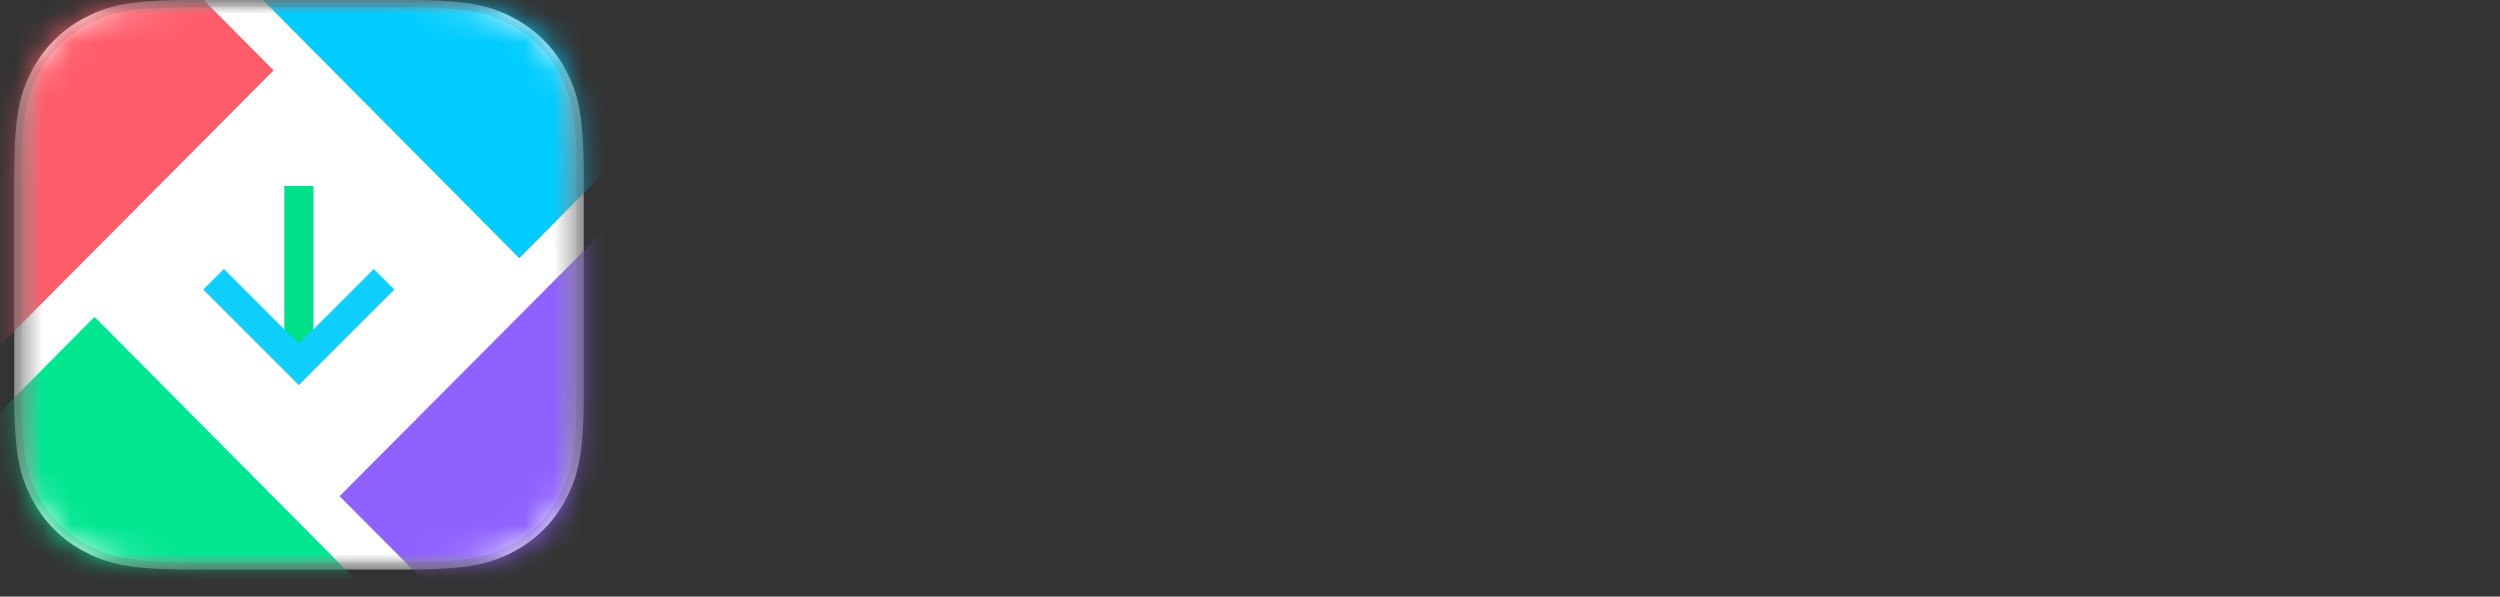
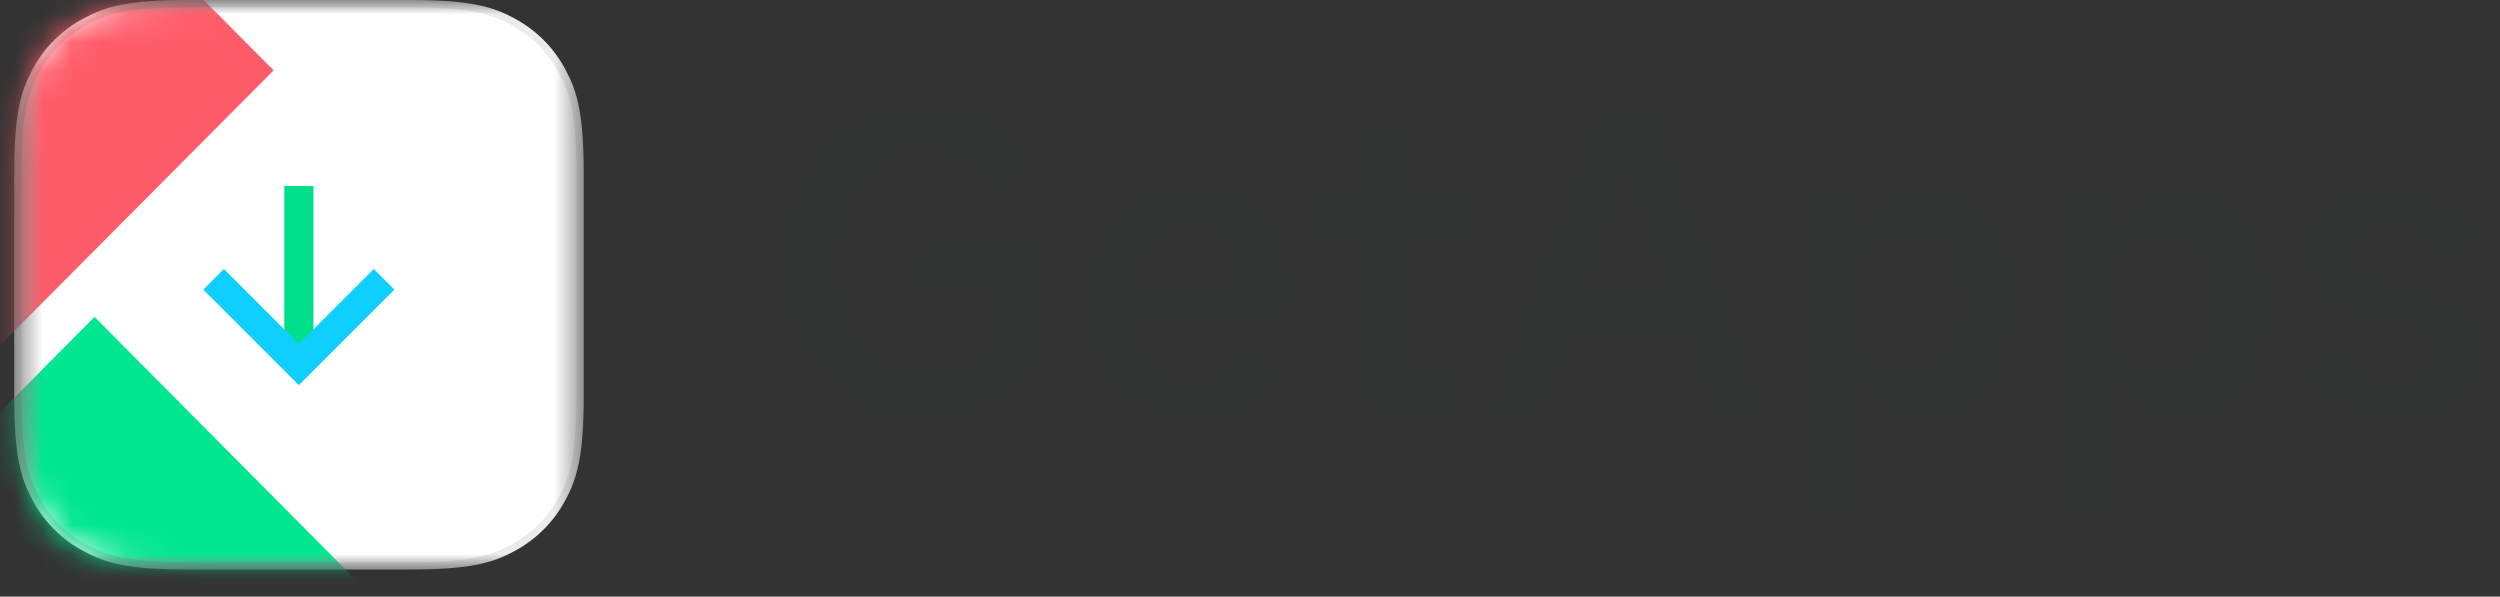
<svg xmlns="http://www.w3.org/2000/svg" width="88" height="21" viewBox="0 0 88 21" fill="none">
  <rect x="0" y="0" width="88" height="21" fill="#333333" stroke="none" />
  <mask id="mask0_2005_2978" style="mask-type:luminance" maskUnits="userSpaceOnUse" x="0" y="0" width="21" height="21">
    <path d="M0.5 0H20.547V20.047H0.5V0Z" fill="white" />
  </mask>
  <g mask="url(#mask0_2005_2978)">
    <path d="M6.65 0H14.398C16.536 0 17.312 0.223 18.093 0.64C18.866 1.049 19.498 1.681 19.907 2.454C20.325 3.236 20.547 4.011 20.547 6.15V13.898C20.547 16.036 20.325 16.812 19.907 17.593C19.498 18.366 18.866 18.998 18.093 19.407C17.312 19.825 16.536 20.047 14.398 20.047H6.65C4.511 20.047 3.736 19.825 2.954 19.407C2.181 18.998 1.55 18.366 1.141 17.593C0.723 16.813 0.5 16.037 0.5 13.898V6.15C0.5 4.01 0.723 3.236 1.14 2.454C1.549 1.681 2.182 1.05 2.955 0.641C3.736 0.223 4.511 0 6.65 0Z" fill="white" />
    <mask id="mask1_2005_2978" style="mask-type:luminance" maskUnits="userSpaceOnUse" x="0" y="0" width="21" height="21">
      <path d="M6.65 0H14.398C16.536 0 17.312 0.223 18.093 0.64C18.866 1.049 19.498 1.681 19.907 2.454C20.325 3.236 20.547 4.011 20.547 6.15V13.898C20.547 16.036 20.325 16.812 19.907 17.593C19.498 18.366 18.866 18.998 18.093 19.407C17.312 19.825 16.536 20.047 14.398 20.047H6.65C4.511 20.047 3.736 19.825 2.954 19.407C2.181 18.998 1.55 18.366 1.141 17.593C0.723 16.813 0.5 16.037 0.5 13.898V6.15C0.5 4.01 0.723 3.236 1.14 2.454C1.549 1.681 2.182 1.05 2.955 0.641C3.736 0.223 4.511 0 6.65 0Z" fill="white" />
    </mask>
    <g mask="url(#mask1_2005_2978)">
      <path fill-rule="evenodd" clip-rule="evenodd" d="M14.848 22.75H-0.22C-0.747 22.749 -1.251 22.54 -1.623 22.167C-1.995 21.794 -2.204 21.289 -2.204 20.763V16.725L3.328 11.156L14.848 22.75Z" fill="#00E691" />
    </g>
    <mask id="mask2_2005_2978" style="mask-type:luminance" maskUnits="userSpaceOnUse" x="0" y="0" width="21" height="21">
      <path d="M6.65 0H14.398C16.536 0 17.312 0.223 18.093 0.64C18.866 1.049 19.498 1.681 19.907 2.454C20.325 3.236 20.547 4.011 20.547 6.15V13.898C20.547 16.036 20.325 16.812 19.907 17.593C19.498 18.366 18.866 18.998 18.093 19.407C17.312 19.825 16.536 20.047 14.398 20.047H6.65C4.511 20.047 3.736 19.825 2.954 19.407C2.181 18.998 1.55 18.366 1.141 17.593C0.723 16.813 0.5 16.037 0.5 13.898V6.15C0.5 4.01 0.723 3.236 1.14 2.454C1.549 1.681 2.182 1.05 2.955 0.641C3.736 0.223 4.511 0 6.65 0Z" fill="white" />
    </mask>
    <g mask="url(#mask2_2005_2978)">
-       <path fill-rule="evenodd" clip-rule="evenodd" d="M18.28 9.088L6.57 -2.703H21.264C22.36 -2.703 23.249 -1.813 23.249 -0.714V4.084L18.28 9.088Z" fill="#00CCFF" />
-     </g>
+       </g>
    <mask id="mask3_2005_2978" style="mask-type:luminance" maskUnits="userSpaceOnUse" x="0" y="0" width="21" height="21">
-       <path d="M6.65 0H14.398C16.536 0 17.312 0.223 18.093 0.64C18.866 1.049 19.498 1.681 19.907 2.454C20.325 3.236 20.547 4.011 20.547 6.15V13.898C20.547 16.036 20.325 16.812 19.907 17.593C19.498 18.366 18.866 18.998 18.093 19.407C17.312 19.825 16.536 20.047 14.398 20.047H6.65C4.511 20.047 3.736 19.825 2.954 19.407C2.181 18.998 1.55 18.366 1.141 17.593C0.723 16.813 0.5 16.037 0.5 13.898V6.15C0.5 4.01 0.723 3.236 1.14 2.454C1.549 1.681 2.182 1.05 2.955 0.641C3.736 0.223 4.511 0 6.65 0Z" fill="white" />
-     </mask>
+       </mask>
    <g mask="url(#mask3_2005_2978)">
      <path fill-rule="evenodd" clip-rule="evenodd" d="M21.252 22.724H17.189L11.953 17.466L23.24 6.133V20.737C23.24 20.998 23.189 21.256 23.089 21.498C22.989 21.739 22.843 21.958 22.658 22.143C22.474 22.327 22.254 22.474 22.013 22.573C21.772 22.673 21.513 22.724 21.252 22.724Z" fill="#8F61FF" />
    </g>
    <mask id="mask4_2005_2978" style="mask-type:luminance" maskUnits="userSpaceOnUse" x="0" y="0" width="21" height="21">
      <path d="M6.65 0H14.398C16.536 0 17.312 0.223 18.093 0.64C18.866 1.049 19.498 1.681 19.907 2.454C20.325 3.236 20.547 4.011 20.547 6.15V13.898C20.547 16.036 20.325 16.812 19.907 17.593C19.498 18.366 18.866 18.998 18.093 19.407C17.312 19.825 16.536 20.047 14.398 20.047H6.65C4.511 20.047 3.736 19.825 2.954 19.407C2.181 18.998 1.55 18.366 1.141 17.593C0.723 16.813 0.5 16.037 0.5 13.898V6.15C0.5 4.01 0.723 3.236 1.14 2.454C1.549 1.681 2.182 1.05 2.955 0.641C3.736 0.223 4.511 0 6.65 0Z" fill="white" />
    </mask>
    <g mask="url(#mask4_2005_2978)">
      <path fill-rule="evenodd" clip-rule="evenodd" d="M-2.203 14.37V-0.718C-2.202 -1.245 -1.993 -1.749 -1.621 -2.122C-1.248 -2.494 -0.743 -2.703 -0.217 -2.703H4.478L9.632 2.477L-2.203 14.37Z" fill="#FF5C69" />
    </g>
    <mask id="mask5_2005_2978" style="mask-type:luminance" maskUnits="userSpaceOnUse" x="0" y="0" width="21" height="21">
      <path d="M6.65 0H14.398C16.536 0 17.312 0.223 18.093 0.64C18.866 1.049 19.498 1.681 19.907 2.454C20.325 3.236 20.547 4.011 20.547 6.15V13.898C20.547 16.036 20.325 16.812 19.907 17.593C19.498 18.366 18.866 18.998 18.093 19.407C17.312 19.825 16.536 20.047 14.398 20.047H6.65C4.511 20.047 3.736 19.825 2.954 19.407C2.181 18.998 1.55 18.366 1.141 17.593C0.723 16.813 0.5 16.037 0.5 13.898V6.15C0.5 4.01 0.723 3.236 1.14 2.454C1.549 1.681 2.182 1.05 2.955 0.641C3.736 0.223 4.511 0 6.65 0Z" fill="white" />
    </mask>
    <g mask="url(#mask5_2005_2978)">
      <path d="M10.008 12.33V6.548H11.034V12.332H10.008V12.33Z" fill="#00E08A" />
    </g>
    <path fill-rule="evenodd" clip-rule="evenodd" d="M6.65 0.254C4.557 0.254 3.817 0.468 3.074 0.865C2.345 1.25 1.75 1.846 1.365 2.575C0.968 3.317 0.755 4.057 0.755 6.15V13.898C0.755 15.99 0.968 16.731 1.365 17.474C1.75 18.202 2.346 18.797 3.075 19.182C3.817 19.58 4.557 19.793 6.65 19.793H14.398C16.49 19.793 17.231 19.58 17.974 19.183C18.702 18.798 19.297 18.202 19.682 17.473C20.08 16.731 20.293 15.99 20.293 13.898V6.15C20.293 4.057 20.08 3.317 19.683 2.574C19.298 1.845 18.702 1.25 17.973 0.865C17.231 0.468 16.49 0.255 14.398 0.255L6.65 0.254ZM2.954 0.641C3.75 0.215 4.537 0 6.65 0H14.398C16.51 0 17.298 0.215 18.093 0.64C18.866 1.049 19.498 1.681 19.907 2.454C20.332 3.249 20.547 4.037 20.547 6.15V13.898C20.547 16.01 20.332 16.798 19.907 17.593C19.498 18.366 18.866 18.998 18.093 19.407C17.298 19.832 16.51 20.047 14.398 20.047H6.65C4.537 20.047 3.75 19.832 2.954 19.407C2.181 18.998 1.55 18.366 1.141 17.593C0.715 16.798 0.5 16.01 0.5 13.898V6.15C0.5 4.037 0.715 3.25 1.14 2.454C1.549 1.681 2.181 1.05 2.954 0.641Z" fill="black" fill-opacity="0.08" />
    <mask id="mask6_2005_2978" style="mask-type:luminance" maskUnits="userSpaceOnUse" x="0" y="0" width="21" height="21">
      <path d="M6.65 0H14.398C16.536 0 17.312 0.223 18.093 0.64C18.866 1.049 19.498 1.681 19.907 2.454C20.325 3.236 20.547 4.011 20.547 6.15V13.898C20.547 16.036 20.325 16.812 19.907 17.593C19.498 18.366 18.866 18.998 18.093 19.407C17.312 19.825 16.536 20.047 14.398 20.047H6.65C4.511 20.047 3.736 19.825 2.954 19.407C2.181 18.998 1.55 18.366 1.141 17.593C0.723 16.813 0.5 16.037 0.5 13.898V6.15C0.5 4.01 0.723 3.236 1.14 2.454C1.549 1.681 2.182 1.05 2.955 0.641C3.736 0.223 4.511 0 6.65 0Z" fill="white" />
    </mask>
    <g mask="url(#mask6_2005_2978)">
      <path fill-rule="evenodd" clip-rule="evenodd" d="M13.882 10.194L10.519 13.557L7.156 10.194L7.881 9.469L10.519 12.106L13.157 9.469L13.882 10.194Z" fill="#0FCFFF" />
    </g>
  </g>
  <path d="M32.628 5.45C31.717 5.45 30.996 5.785 30.466 6.455C29.946 7.124 29.686 8.04 29.686 9.202C29.686 10.374 29.937 11.29 30.438 11.95C30.949 12.61 31.651 12.94 32.544 12.94C32.981 12.94 33.367 12.866 33.702 12.717C34.07 12.552 34.398 12.309 34.664 12.005V10.415H32.25V8.492H36.671V12.787C36.132 13.493 35.513 14.028 34.816 14.391C34.111 14.746 33.332 14.928 32.543 14.921C31.539 14.921 30.656 14.688 29.893 14.224C29.14 13.75 28.555 13.085 28.136 12.23C27.727 11.364 27.522 10.355 27.522 9.203C27.522 7.474 27.732 7.042 28.15 6.177C28.578 5.312 29.173 4.647 29.935 4.183C30.707 3.718 31.604 3.485 32.627 3.485C33.519 3.485 34.309 3.69 34.997 4.099C35.686 4.499 36.23 5.061 36.629 5.786L34.984 6.958C34.736 6.515 34.381 6.141 33.952 5.87C33.524 5.591 33.082 5.452 32.627 5.452L32.628 5.45ZM45.565 10.08C45.565 10.592 45.509 11.043 45.398 11.434H40.168C40.251 12.001 40.451 12.442 40.768 12.759C41.084 13.066 41.511 13.219 42.05 13.219C42.394 13.219 42.71 13.121 42.999 12.926C43.298 12.718 43.542 12.44 43.71 12.117L45.37 12.898C45.093 13.516 44.636 14.036 44.059 14.39C43.492 14.743 42.817 14.92 42.036 14.92C41.228 14.92 40.521 14.752 39.916 14.418C39.325 14.079 38.845 13.575 38.536 12.968C38.211 12.335 38.048 11.595 38.048 10.75C38.048 9.877 38.206 9.119 38.522 8.477C38.838 7.826 39.284 7.329 39.861 6.985C40.447 6.632 41.135 6.455 41.925 6.455C42.65 6.455 43.287 6.604 43.835 6.901C44.384 7.198 44.807 7.622 45.105 8.171C45.412 8.719 45.565 9.356 45.565 10.081V10.08ZM43.487 9.746C43.487 9.262 43.347 8.876 43.068 8.589C42.789 8.3 42.408 8.156 41.925 8.156C41.478 8.156 41.111 8.296 40.823 8.575C40.535 8.845 40.335 9.235 40.223 9.746H43.487ZM51.733 8.575H49.6V11.964C49.6 12.289 49.688 12.54 49.864 12.717C50.051 12.893 50.311 12.981 50.645 12.982C50.952 12.982 51.258 12.935 51.565 12.842V14.752C51.112 14.885 50.643 14.951 50.171 14.948C49.325 14.948 48.679 14.716 48.233 14.251C47.786 13.786 47.563 13.117 47.563 12.243V8.575H46.308V6.65H47.563V4.321H49.6V6.651H51.734L51.733 8.575ZM62.399 14.725H60.167L59.219 11.992H55.342L54.394 14.725H52.162L56.207 3.68H58.368L62.399 14.725ZM57.239 6.483L56.025 10.011H58.535L57.322 6.483H57.239ZM63.401 18.156V6.65H65.438V7.654H65.508C65.761 7.289 66.095 6.989 66.484 6.776C66.884 6.562 67.307 6.455 67.753 6.455C68.394 6.455 68.957 6.627 69.44 6.971C69.933 7.315 70.315 7.798 70.584 8.421C70.853 9.044 70.988 9.769 70.988 10.597C70.988 11.461 70.853 12.219 70.584 12.87C70.314 13.521 69.933 14.027 69.44 14.39C68.947 14.743 68.376 14.92 67.725 14.92C67.269 14.92 66.851 14.813 66.47 14.6C66.082 14.39 65.751 14.088 65.507 13.72H65.437V18.156H63.401ZM65.381 10.695C65.381 11.392 65.539 11.95 65.856 12.368C66.173 12.786 66.591 12.995 67.111 12.996C67.364 13.002 67.614 12.948 67.842 12.839C68.07 12.73 68.269 12.569 68.422 12.368C68.757 11.95 68.924 11.392 68.924 10.694C68.924 9.996 68.761 9.438 68.436 9.021C68.29 8.818 68.097 8.653 67.874 8.541C67.65 8.429 67.403 8.374 67.153 8.379C66.623 8.379 66.195 8.593 65.87 9.021C65.544 9.439 65.381 9.997 65.382 10.694L65.381 10.695ZM72.363 18.156V6.65H74.399V7.654H74.469C74.729 7.282 75.054 6.989 75.445 6.776C75.845 6.562 76.268 6.455 76.715 6.455C77.355 6.455 77.917 6.627 78.402 6.971C78.894 7.315 79.275 7.798 79.545 8.421C79.95 9.355 79.95 9.769 79.95 10.597C79.95 11.461 79.815 12.219 79.545 12.87C79.276 13.521 78.895 14.027 78.402 14.39C77.909 14.743 77.337 14.92 76.686 14.92C76.247 14.925 75.814 14.815 75.431 14.6C75.043 14.389 74.713 14.087 74.469 13.72H74.399V18.156H72.363ZM74.343 10.695C74.343 11.392 74.501 11.95 74.817 12.368C74.959 12.567 75.148 12.729 75.367 12.838C75.586 12.947 75.828 13.002 76.073 12.996C76.325 13.002 76.576 12.948 76.803 12.839C77.031 12.73 77.23 12.569 77.383 12.368C77.718 11.95 77.886 11.392 77.886 10.694C77.886 9.996 77.723 9.438 77.397 9.021C77.251 8.818 77.058 8.653 76.835 8.541C76.611 8.429 76.364 8.374 76.114 8.379C75.585 8.379 75.157 8.593 74.831 9.021C74.506 9.439 74.343 9.998 74.343 10.695ZM84.281 14.92C83.453 14.92 82.742 14.734 82.147 14.362C81.568 14.009 81.121 13.475 80.878 12.842L82.579 12.089C82.738 12.451 82.961 12.735 83.249 12.939C83.546 13.135 83.89 13.233 84.281 13.233C84.653 13.233 84.936 13.168 85.131 13.037C85.223 12.976 85.298 12.894 85.349 12.796C85.401 12.699 85.426 12.59 85.424 12.48C85.424 12.257 85.313 12.07 85.09 11.922C84.867 11.773 84.513 11.648 84.03 11.545C83.072 11.322 82.333 11.005 81.812 10.597C81.563 10.411 81.362 10.169 81.227 9.89C81.091 9.611 81.024 9.303 81.032 8.993C81.032 8.212 81.32 7.594 81.896 7.138C82.473 6.683 83.24 6.455 84.197 6.455C84.95 6.455 85.615 6.636 86.192 6.999C86.777 7.362 87.21 7.859 87.489 8.491L85.829 9.272C85.661 8.948 85.417 8.671 85.118 8.463C84.856 8.267 84.538 8.159 84.211 8.156C83.867 8.156 83.597 8.226 83.402 8.366C83.313 8.429 83.241 8.512 83.193 8.609C83.144 8.707 83.12 8.814 83.123 8.923C83.123 9.146 83.24 9.332 83.473 9.481C83.714 9.63 84.127 9.769 84.713 9.9C86.573 10.318 87.503 11.14 87.503 12.368C87.503 12.87 87.363 13.316 87.084 13.707C86.815 14.088 86.434 14.386 85.941 14.599C85.457 14.813 84.904 14.92 84.281 14.92Z" fill="#323433" />
</svg>